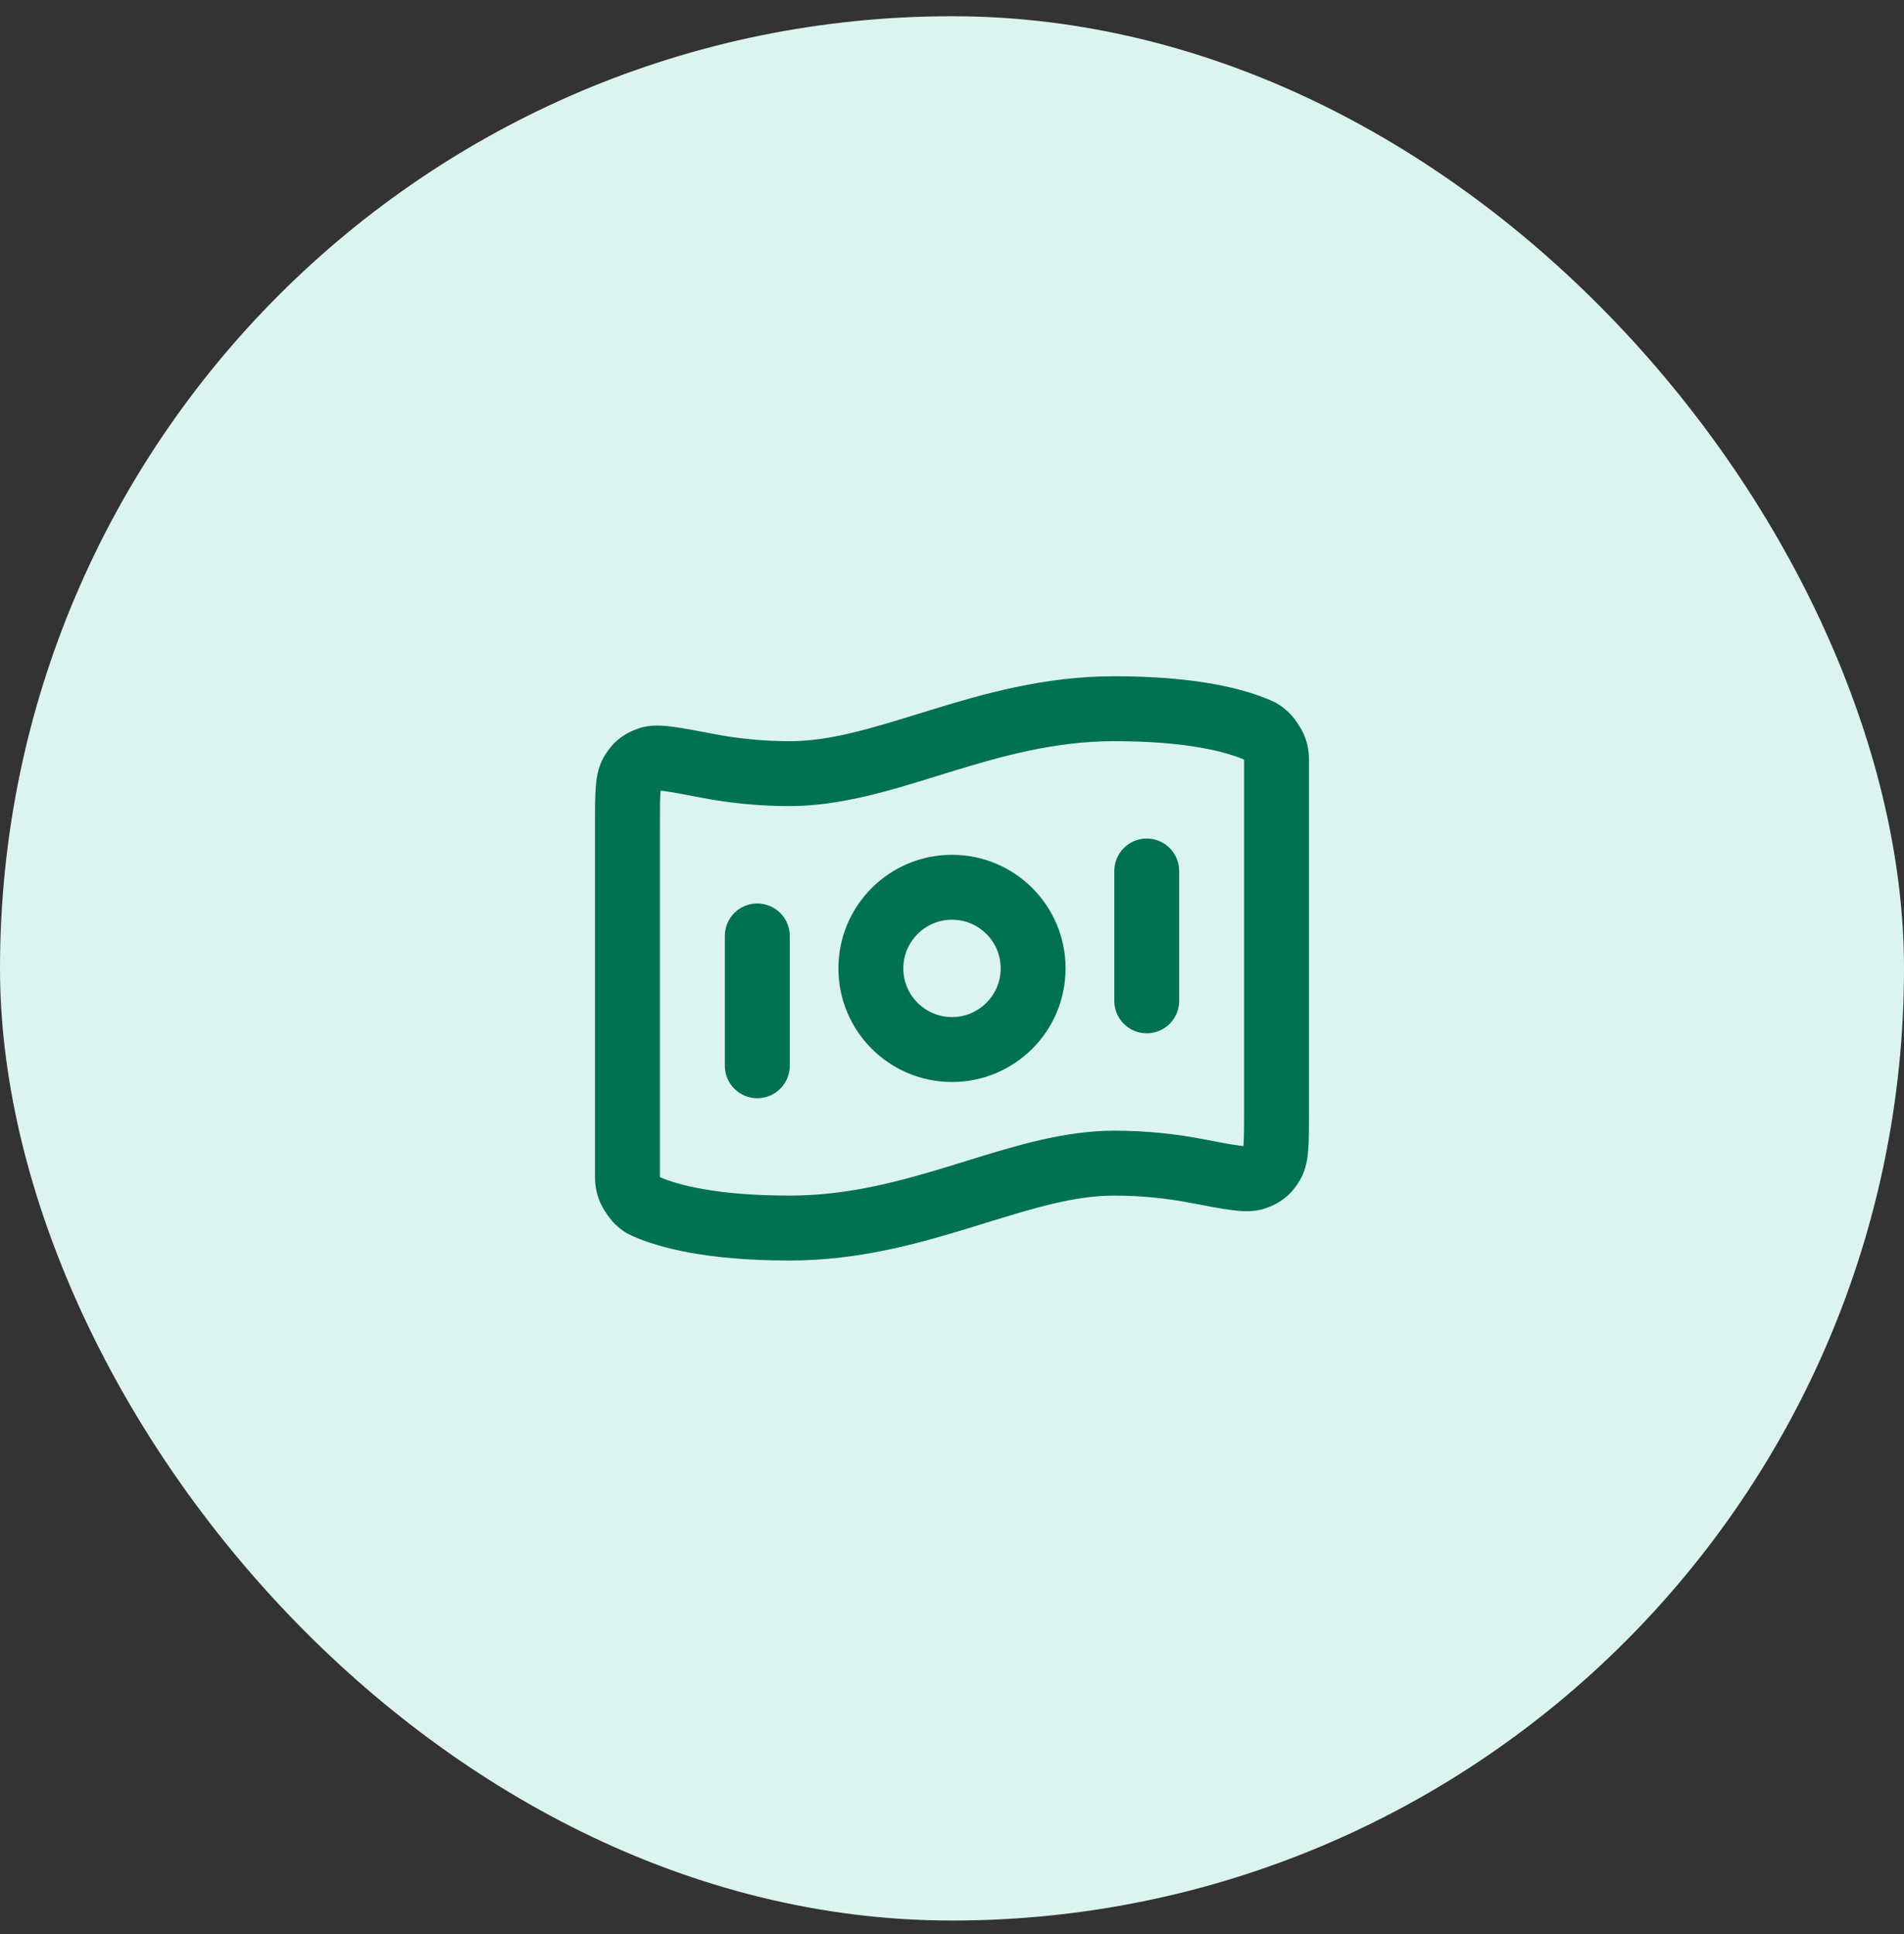
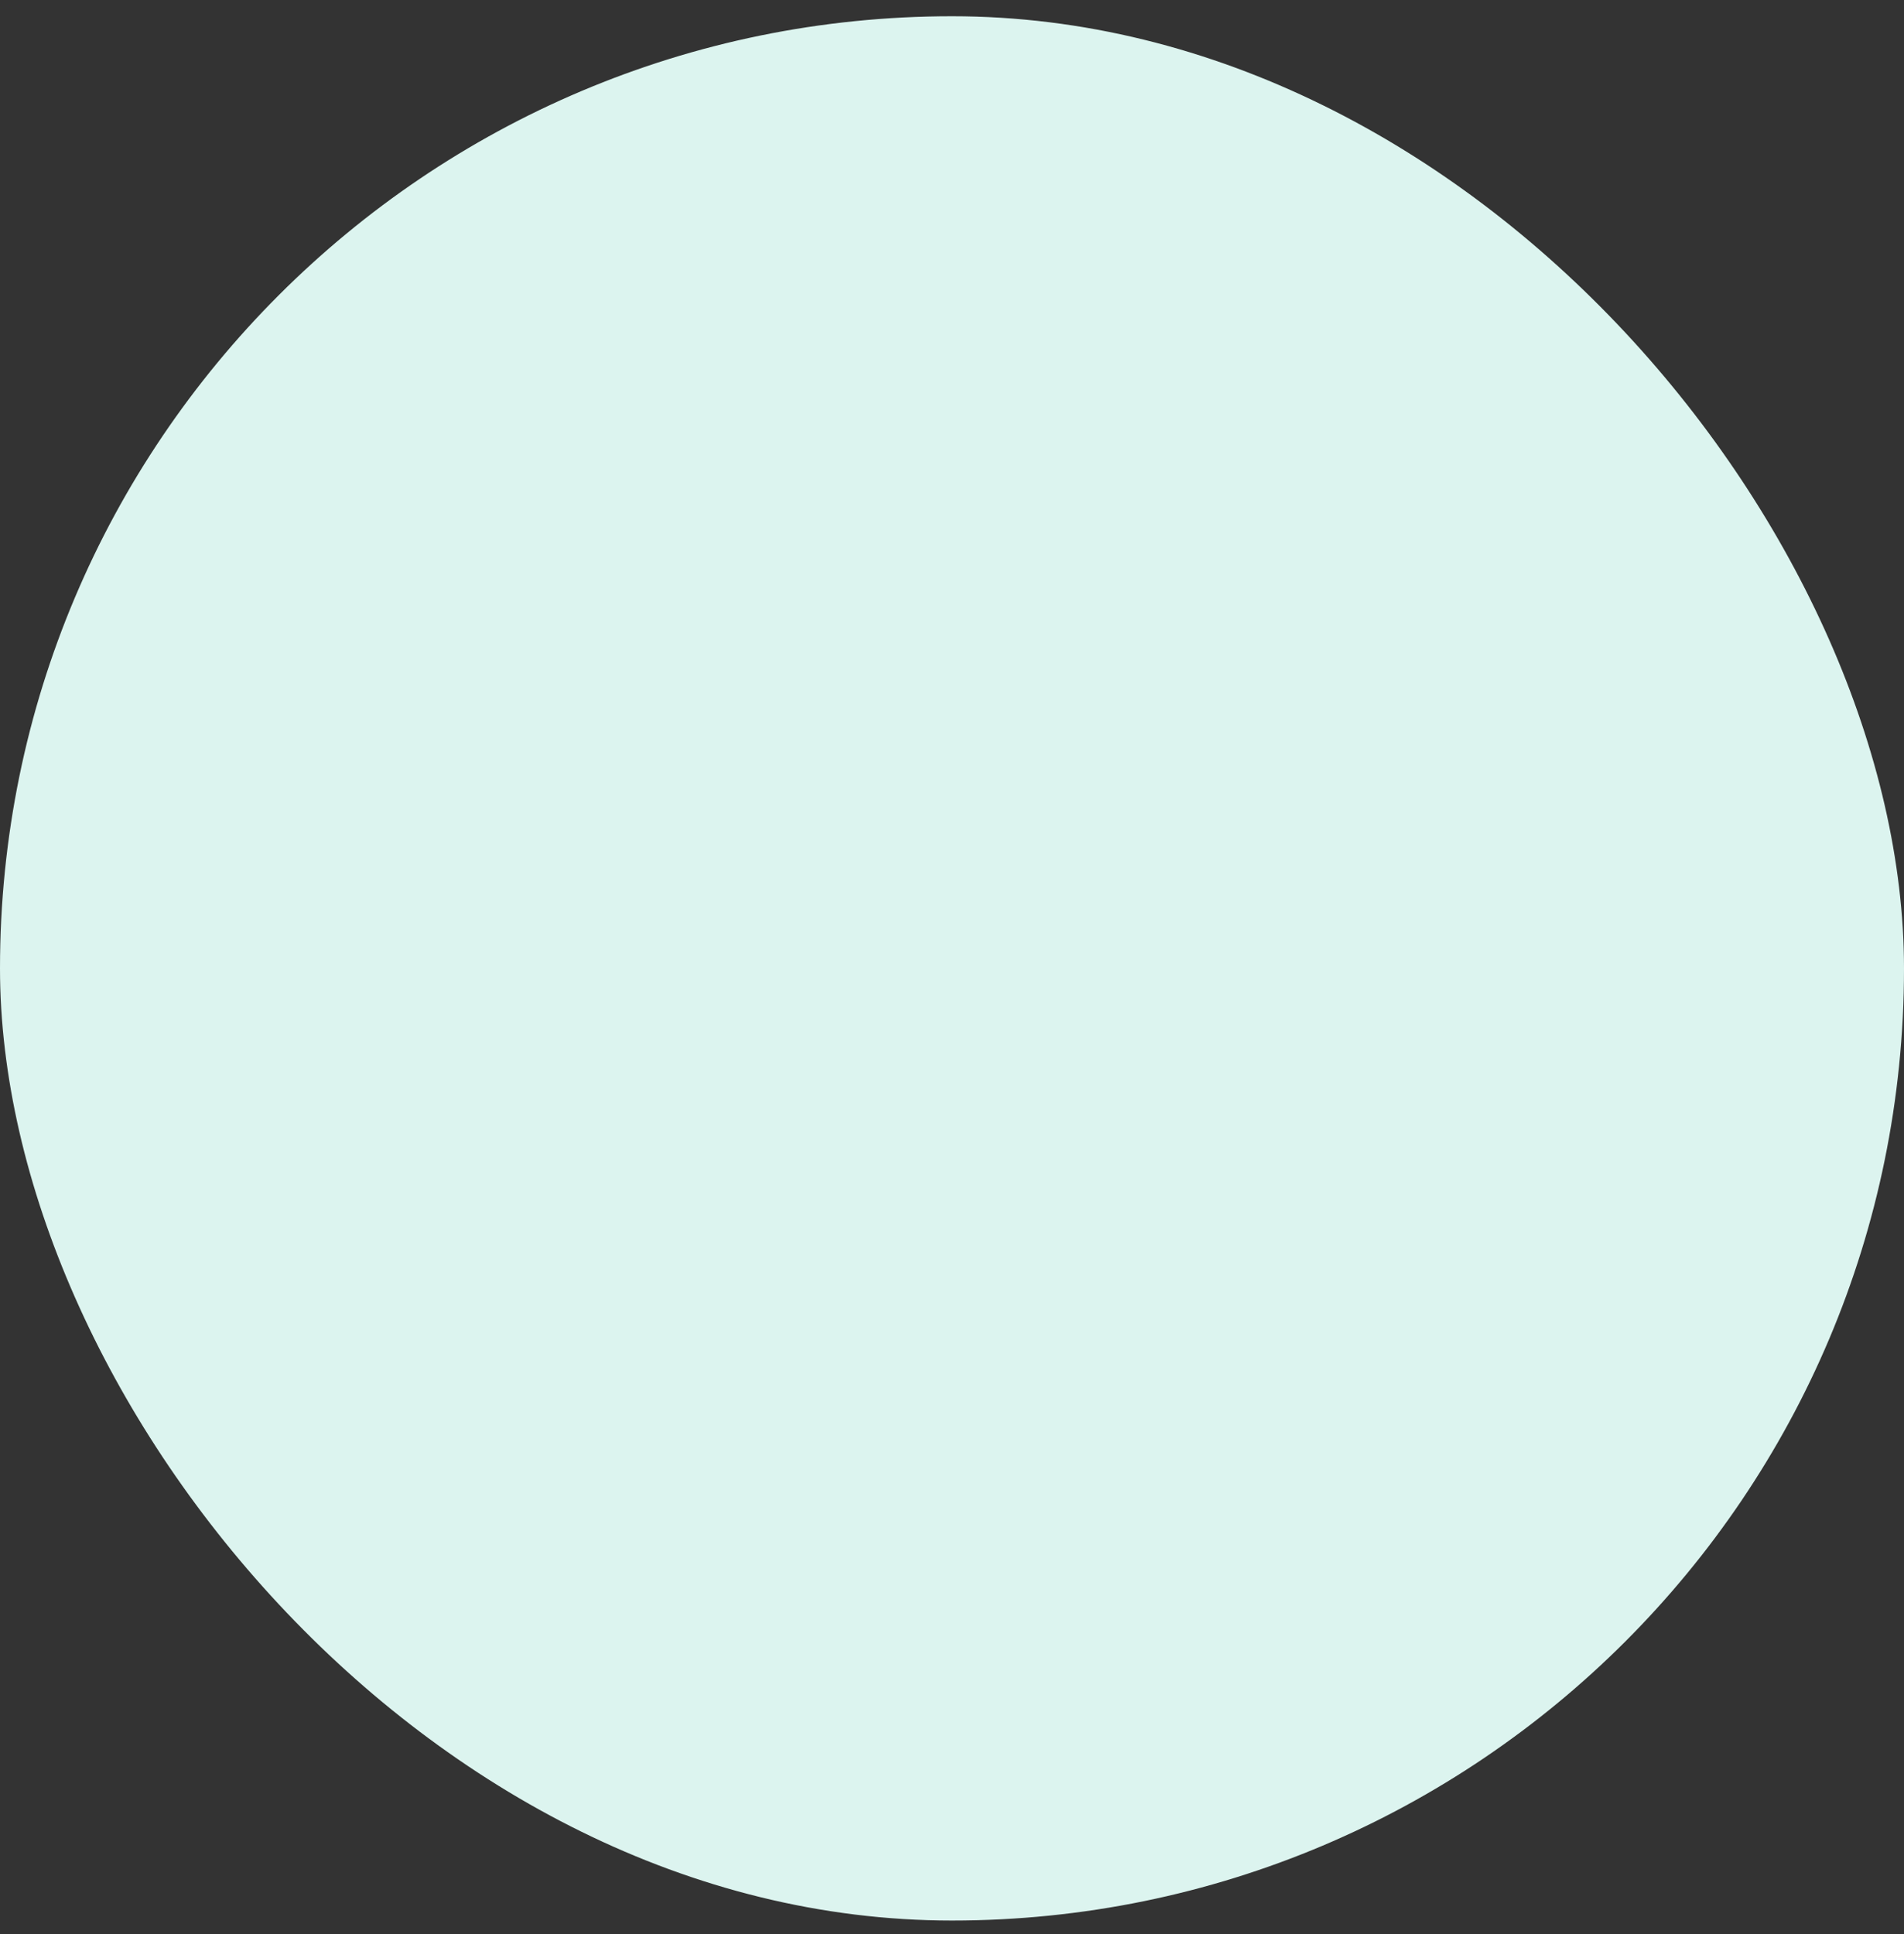
<svg xmlns="http://www.w3.org/2000/svg" width="64" height="65" viewBox="0 0 64 65" fill="none">
  <rect x="0" y="0" width="64" height="65" fill="#333333" stroke="none" />
  <rect y="0.546" width="64" height="64" rx="32" fill="#DCF4EF" />
-   <path fill-rule="evenodd" clip-rule="evenodd" d="M31.503 26.079C29.913 26.572 28.238 27.091 26.546 27.091C25.425 27.091 24.423 26.972 23.577 26.81C23.001 26.699 22.618 26.626 22.341 26.589C22.287 26.582 22.242 26.577 22.205 26.574C22.203 26.598 22.2 26.626 22.198 26.659C22.182 26.894 22.182 27.222 22.182 27.734L22.182 39.459C22.182 39.5 22.182 39.526 22.182 39.546C22.185 39.55 22.187 39.554 22.19 39.558C22.192 39.562 22.195 39.566 22.197 39.569C22.766 39.81 24.05 40.182 26.546 40.182C28.549 40.182 30.322 39.683 32.088 39.14C32.224 39.098 32.36 39.056 32.497 39.013C34.087 38.52 35.762 38 37.455 38C38.575 38 39.577 38.12 40.423 38.282C40.999 38.393 41.382 38.466 41.658 38.502C41.713 38.51 41.758 38.515 41.795 38.518C41.797 38.494 41.8 38.466 41.802 38.433C41.818 38.198 41.818 37.87 41.818 37.358V25.633C41.818 25.592 41.818 25.566 41.818 25.546C41.815 25.542 41.813 25.538 41.81 25.534C41.808 25.53 41.805 25.526 41.803 25.523C41.234 25.282 39.95 24.91 37.455 24.91C35.45 24.91 33.678 25.409 31.912 25.952C31.776 25.994 31.64 26.036 31.503 26.079ZM41.924 38.524C41.927 38.524 41.928 38.524 41.928 38.524L41.924 38.524ZM22.076 26.567C22.073 26.568 22.072 26.568 22.072 26.568L22.076 26.567ZM31.27 23.867C33.049 23.32 35.095 22.728 37.455 22.728C40.231 22.728 41.836 23.152 42.73 23.546C42.732 23.548 42.735 23.549 42.738 23.55C42.786 23.571 42.894 23.618 43.013 23.697C43.134 23.776 43.236 23.866 43.325 23.951C43.462 24.082 43.577 24.248 43.638 24.343C43.7 24.437 43.806 24.609 43.87 24.788C44 25.147 44 25.403 44 25.618L44 37.395C44 37.859 44 38.261 43.979 38.578C43.959 38.873 43.915 39.285 43.703 39.65C43.587 39.848 43.436 40.057 43.215 40.24C42.993 40.423 42.759 40.532 42.542 40.608C42.129 40.754 41.678 40.706 41.373 40.665C41.025 40.62 40.578 40.533 40.045 40.431L40.011 40.425C39.284 40.285 38.421 40.182 37.455 40.182C36.108 40.182 34.743 40.604 33.062 41.122C32.953 41.156 32.842 41.19 32.73 41.225C30.951 41.772 28.905 42.364 26.546 42.364C23.768 42.364 22.164 41.94 21.27 41.545C21.268 41.544 21.265 41.543 21.262 41.541C21.214 41.521 21.106 41.473 20.987 41.395C20.866 41.316 20.764 41.226 20.675 41.141C20.538 41.01 20.423 40.843 20.362 40.749C20.3 40.655 20.194 40.483 20.13 40.304C20 39.944 20 39.689 20 39.474L20 27.697C20 27.233 20 26.831 20.021 26.514C20.041 26.219 20.085 25.806 20.297 25.442C20.413 25.244 20.564 25.034 20.785 24.851C21.007 24.668 21.241 24.56 21.458 24.483C21.871 24.338 22.323 24.386 22.627 24.426C22.975 24.472 23.422 24.558 23.955 24.66L23.989 24.667C24.716 24.807 25.579 24.91 26.546 24.91C27.892 24.91 29.257 24.488 30.938 23.969C31.047 23.936 31.158 23.901 31.27 23.867ZM38.545 28.182C39.148 28.182 39.636 28.671 39.636 29.273V33.637C39.636 34.239 39.148 34.728 38.545 34.728C37.943 34.728 37.455 34.239 37.455 33.637V29.273C37.455 28.671 37.943 28.182 38.545 28.182ZM32 30.91C31.096 30.91 30.364 31.642 30.364 32.546C30.364 33.45 31.096 34.182 32 34.182C32.904 34.182 33.636 33.45 33.636 32.546C33.636 31.642 32.904 30.91 32 30.91ZM28.182 32.546C28.182 30.437 29.891 28.728 32 28.728C34.109 28.728 35.818 30.437 35.818 32.546C35.818 34.655 34.109 36.364 32 36.364C29.891 36.364 28.182 34.655 28.182 32.546ZM25.454 30.364C26.057 30.364 26.546 30.852 26.546 31.455V35.819C26.546 36.421 26.057 36.91 25.454 36.91C24.852 36.91 24.364 36.421 24.364 35.819V31.455C24.364 30.852 24.852 30.364 25.454 30.364Z" fill="#00724F" />
</svg>